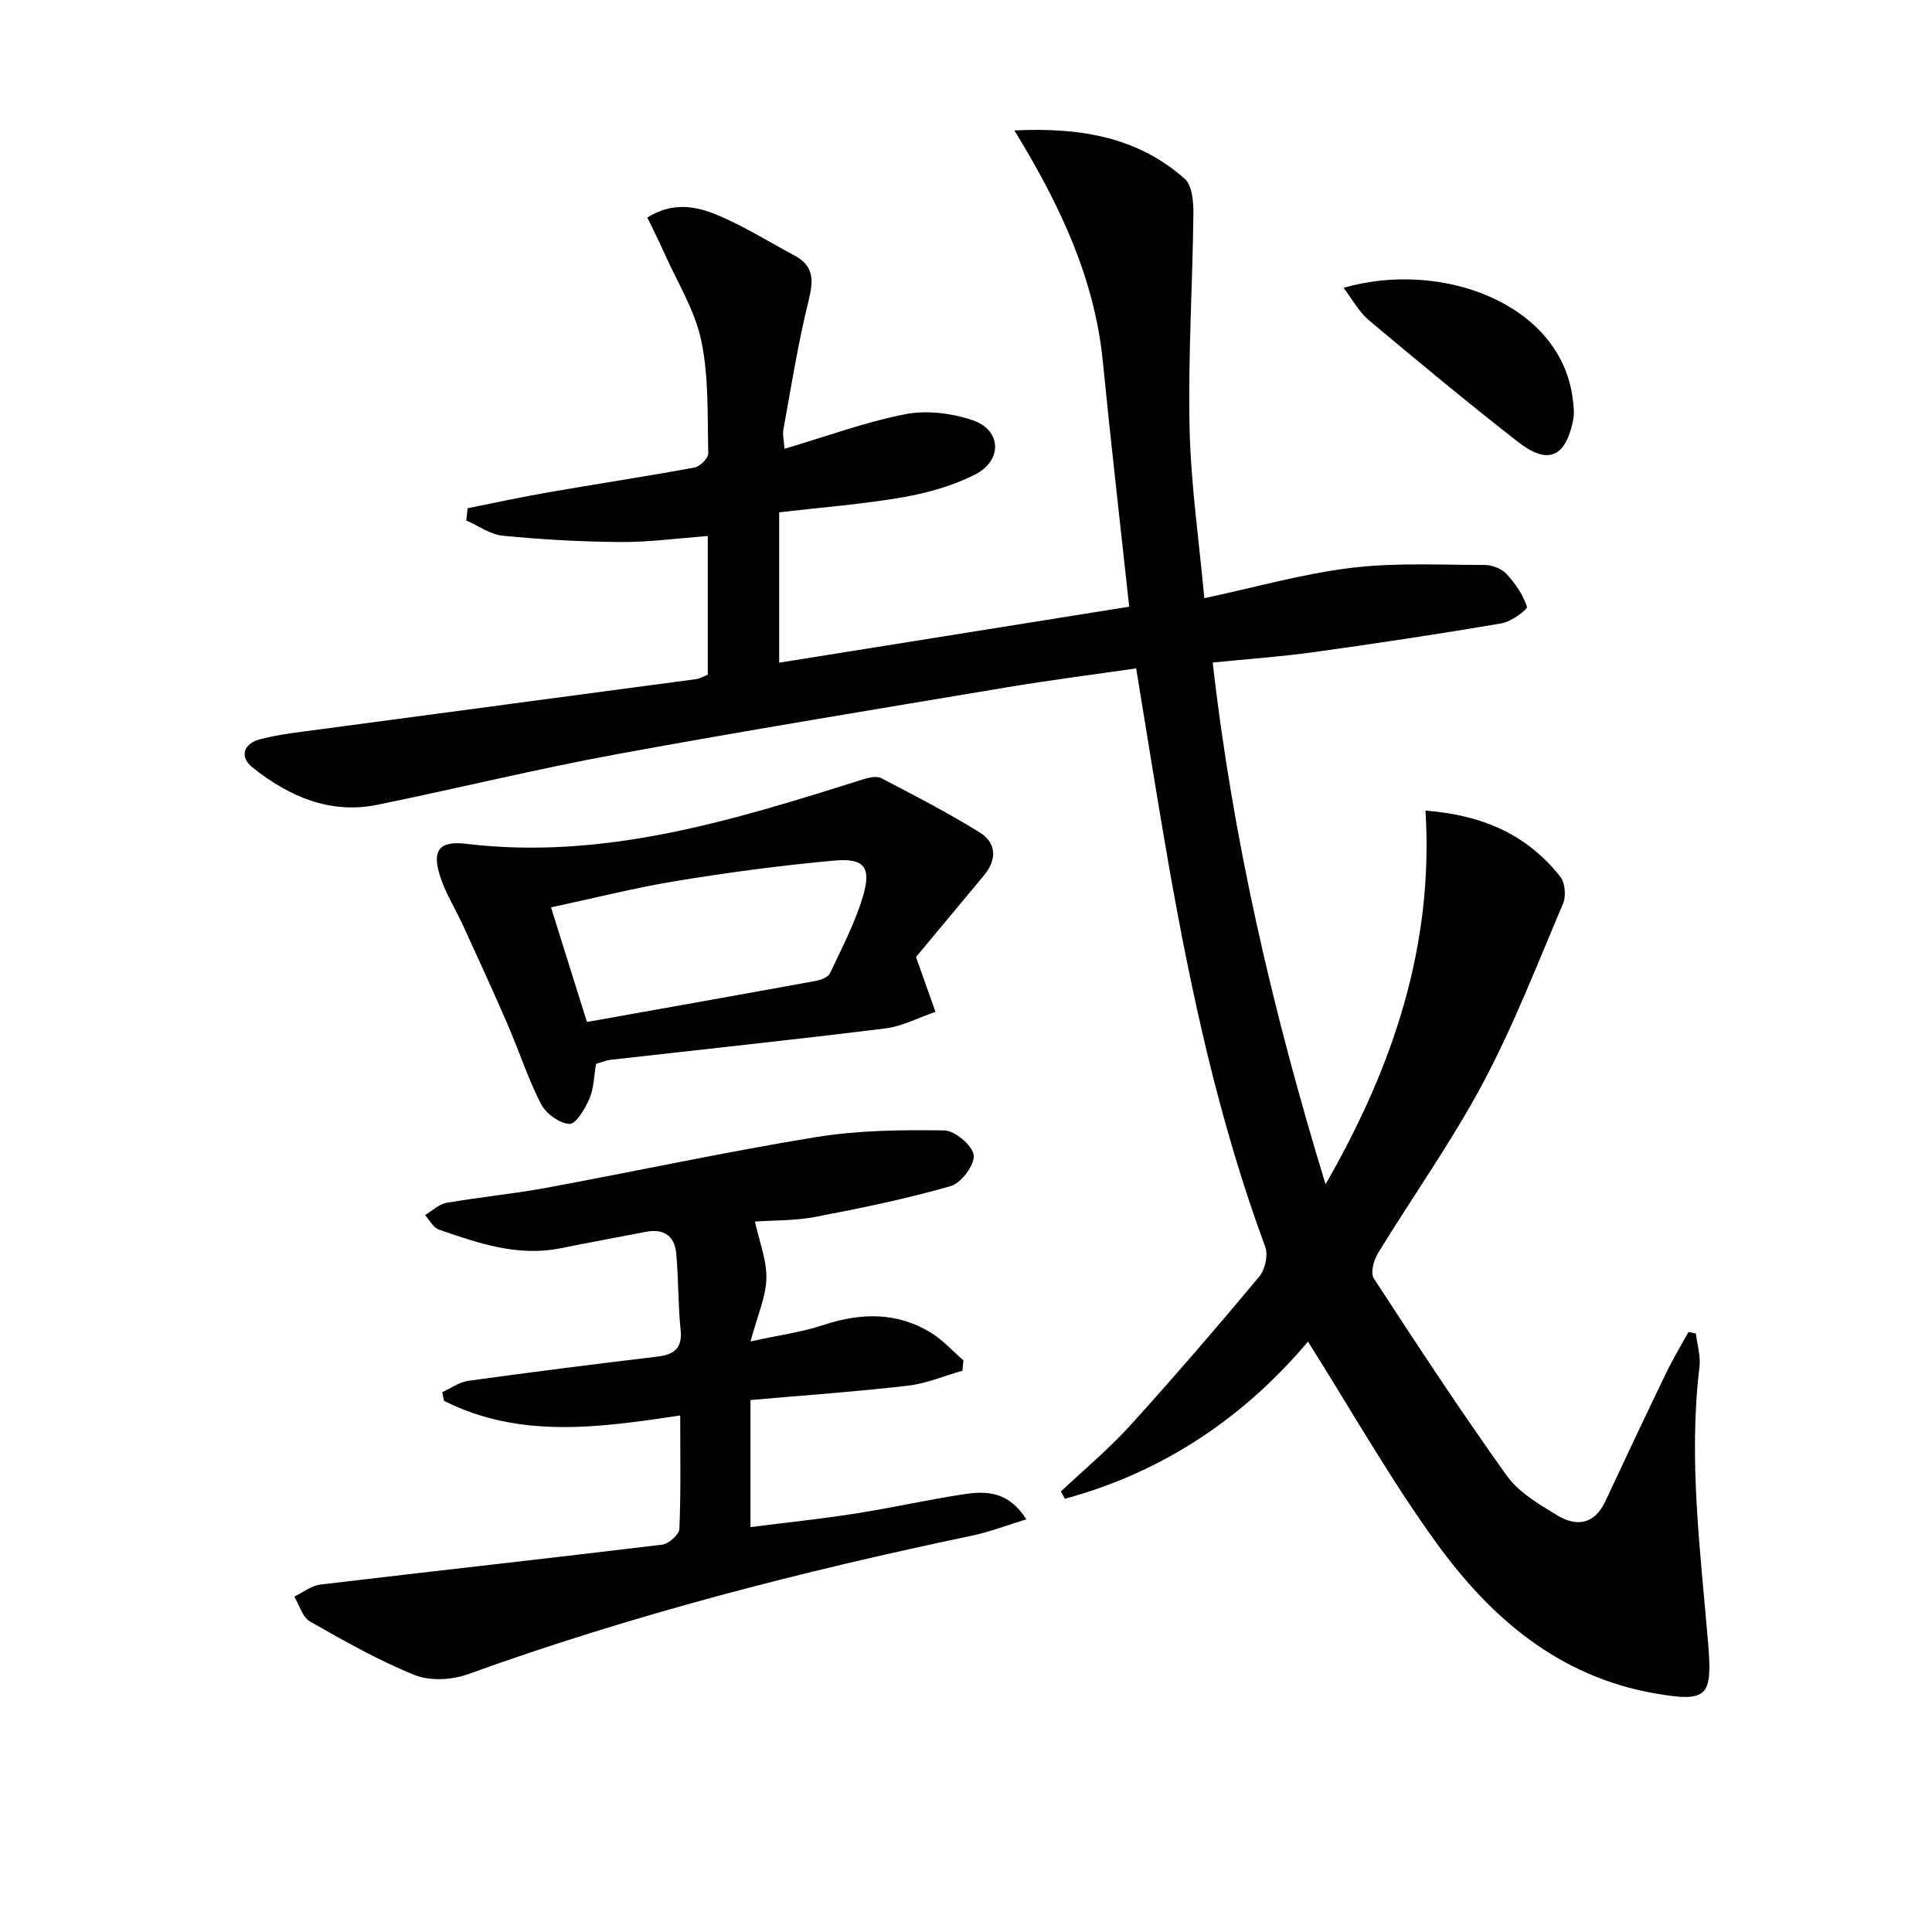
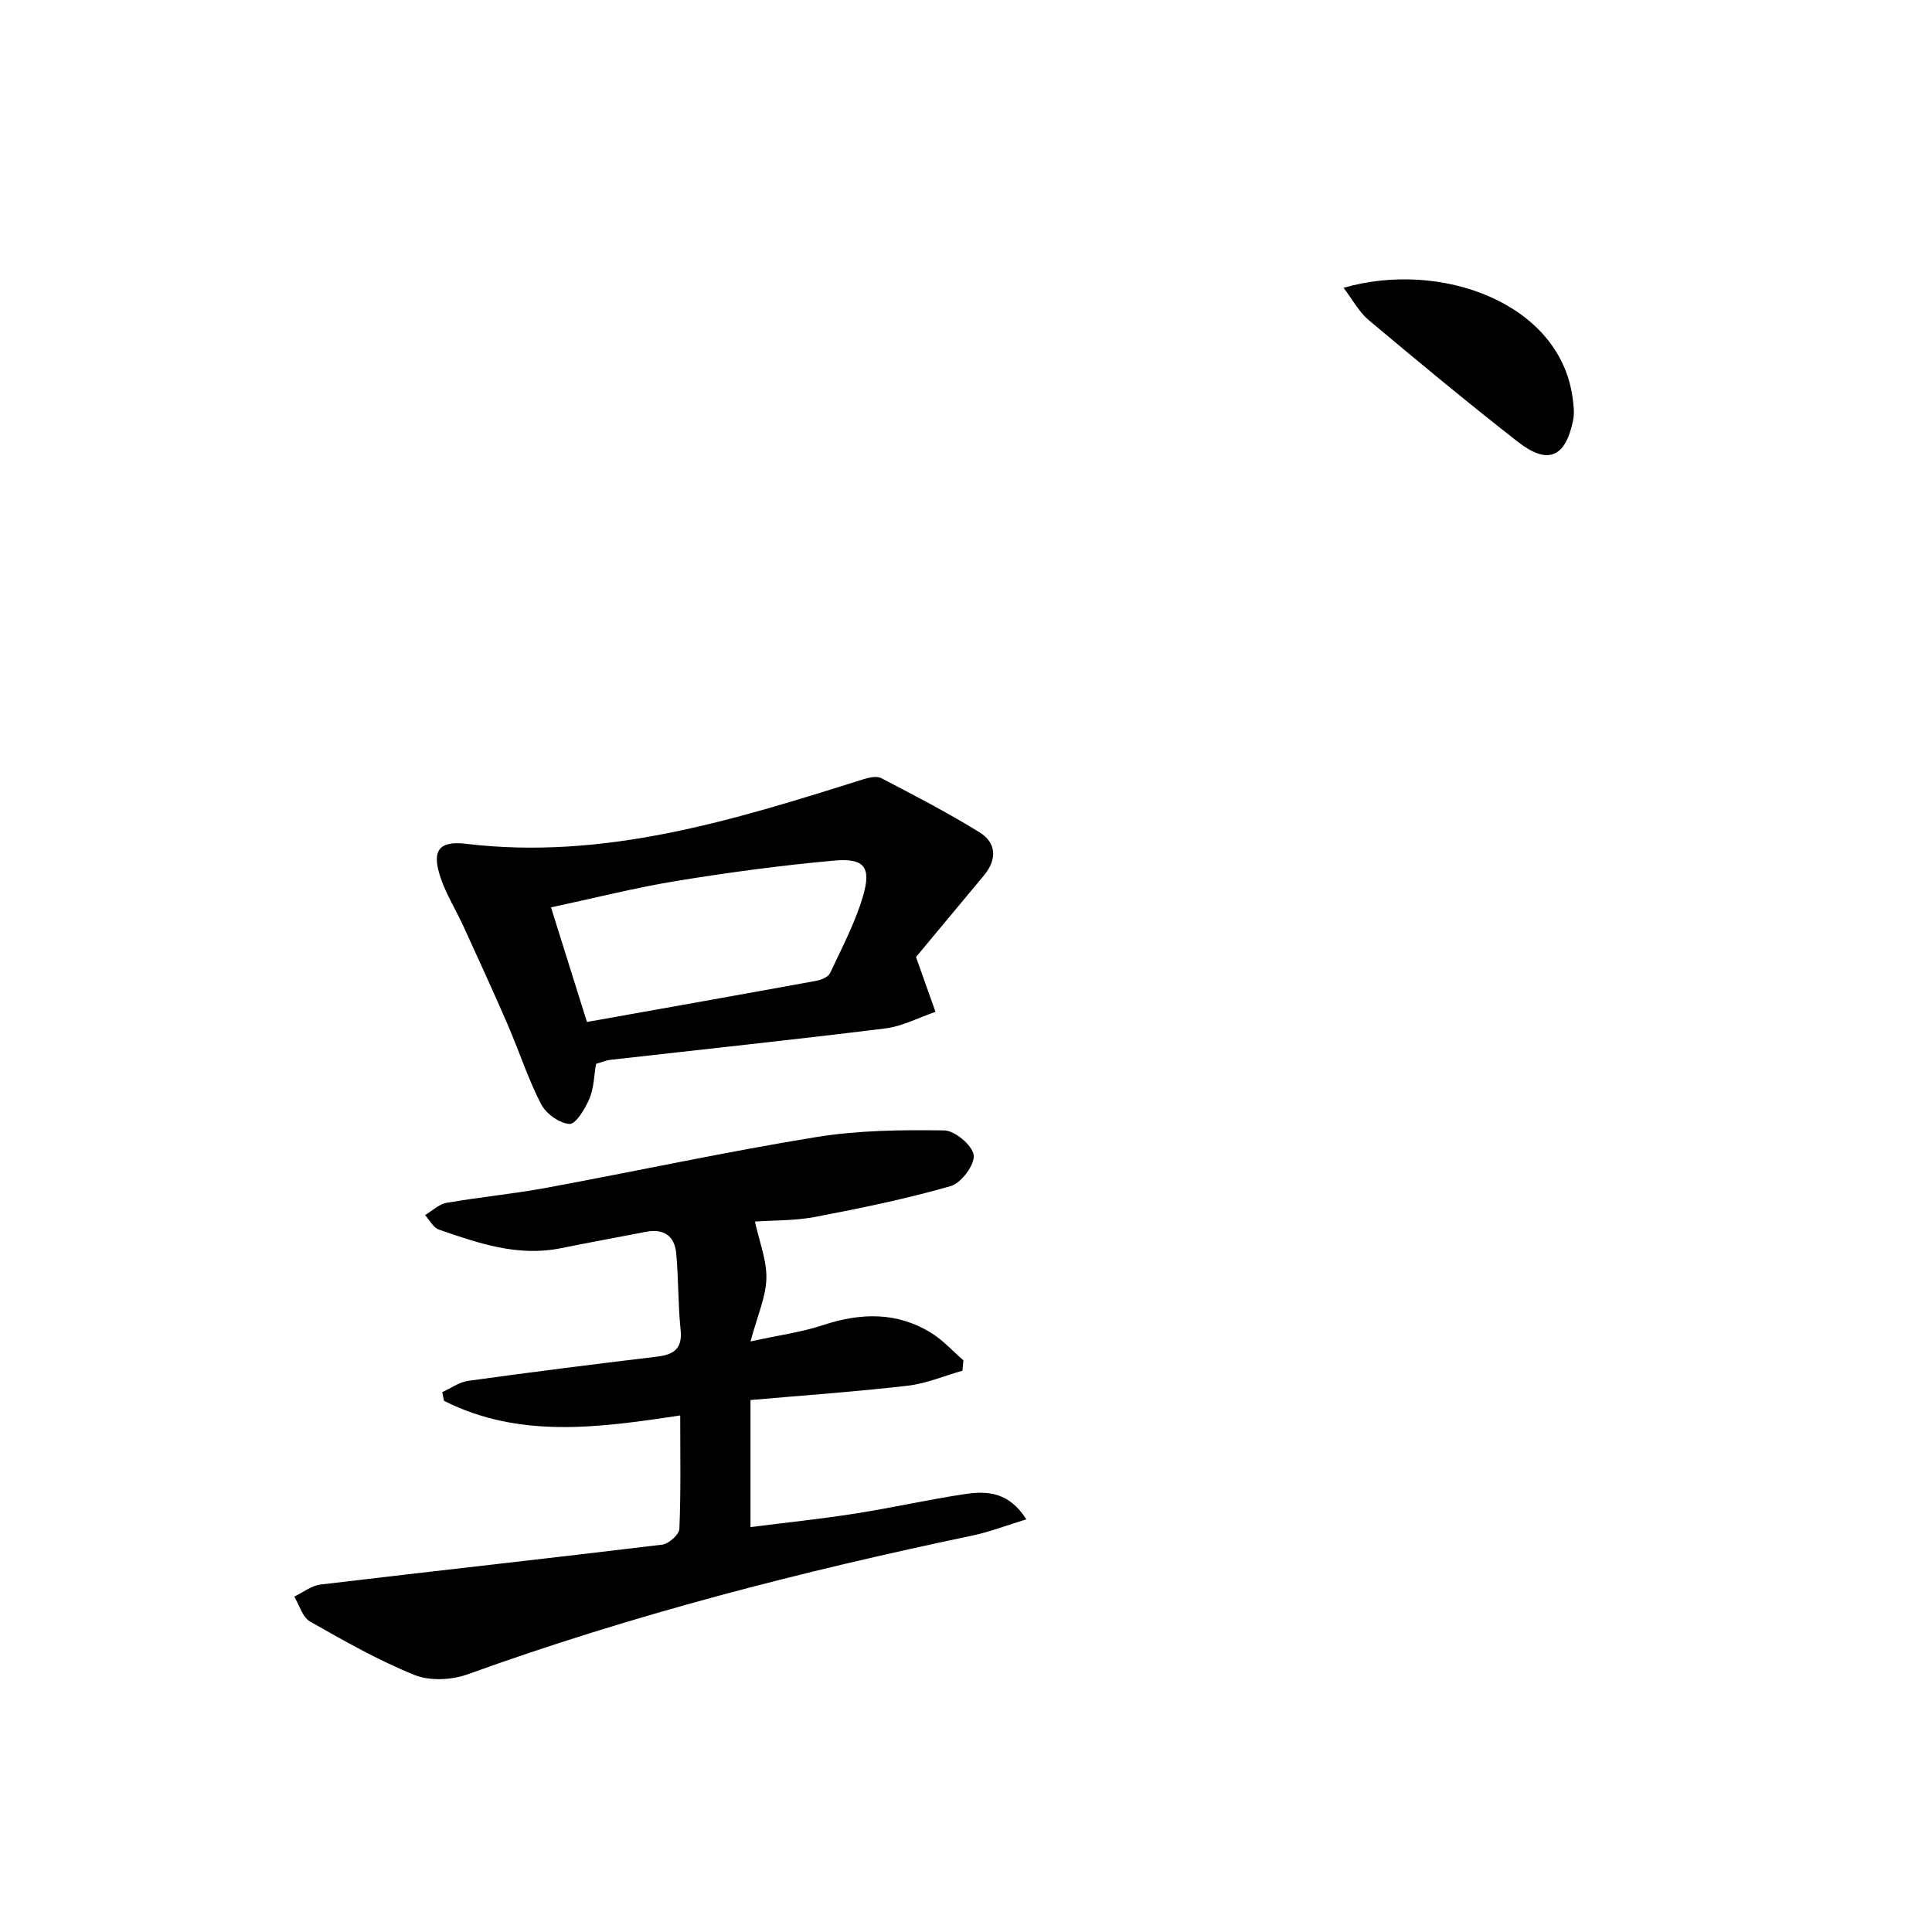
<svg xmlns="http://www.w3.org/2000/svg" enable-background="new 0 0 400 400" viewBox="0 0 400 400">
-   <path d="m219.63 308.81c4.79-4.52 9.89-8.76 14.31-13.62 9.16-10.09 18.04-20.43 26.78-30.89 1.2-1.44 1.87-4.44 1.24-6.14-9.54-25.81-15.34-52.55-20.07-79.55-2.31-13.21-4.39-26.46-6.66-40.23-9.03 1.31-18.01 2.45-26.94 3.95-26.85 4.5-53.72 8.89-80.49 13.8-16.62 3.05-33.05 7.1-49.61 10.48-9.87 2.02-18.34-1.71-25.86-7.67-2.92-2.31-1.8-5.04 1.53-5.89 4.15-1.07 8.47-1.52 12.73-2.09 25.83-3.47 51.66-6.88 77.49-10.35.8-.11 1.55-.56 2.46-.91 0-9.46 0-18.88 0-28.72-6.22.46-12.14 1.28-18.06 1.24-8.13-.05-16.27-.52-24.36-1.3-2.61-.25-5.06-2.06-7.59-3.16.09-.85.19-1.7.28-2.54 5.54-1.1 11.05-2.3 16.61-3.27 10.12-1.76 20.29-3.29 30.39-5.16 1.13-.21 2.85-1.94 2.83-2.93-.19-7.8.13-15.78-1.45-23.34-1.32-6.29-4.97-12.1-7.64-18.1-1.1-2.48-2.33-4.9-3.53-7.39 5.4-3.36 10.25-2.29 14.62-.46 5.48 2.29 10.57 5.52 15.84 8.32 4.01 2.13 3.99 5.09 2.96 9.23-2.19 8.81-3.61 17.82-5.24 26.77-.22 1.22.13 2.55.23 4.03 8.53-2.53 16.65-5.53 25.04-7.17 4.43-.87 9.62-.2 13.95 1.27 5.92 2.01 6.19 8.3.47 11.22-4.63 2.36-9.9 3.83-15.06 4.73-8.32 1.44-16.79 2.08-25.51 3.1v31.13c24.18-3.87 48.17-7.7 72.47-11.59-1.86-17.16-3.8-33.94-5.46-50.75-1.69-17.12-8.79-32.32-18.31-47.86 14.39-.68 25.82 1.66 35.26 10.01 1.55 1.37 1.83 4.79 1.8 7.25-.17 14.8-1.12 29.61-.79 44.4.26 11.69 1.97 23.36 3.05 35.19 10.56-2.26 20.34-5.05 30.31-6.27 9.13-1.12 18.47-.62 27.71-.61 1.54 0 3.5.73 4.51 1.83 1.82 1.96 3.47 4.33 4.26 6.82.18.58-3.25 3.1-5.24 3.44-12.91 2.2-25.86 4.15-38.83 5.95-6.74.94-13.54 1.41-20.98 2.16 4.15 36.58 12.37 72.05 23.36 108.03 14.06-24.47 22.41-49.43 20.69-77.37 12.16.94 21.21 5.17 27.93 13.71.99 1.26 1.21 4.01.55 5.55-5.32 12.52-10.25 25.27-16.63 37.24-6.48 12.14-14.54 23.44-21.73 35.21-.86 1.41-1.54 4.04-.82 5.14 8.97 13.76 17.98 27.5 27.54 40.85 2.49 3.48 6.69 5.93 10.49 8.23 3.93 2.37 7.65 1.88 9.88-2.88 4.16-8.88 8.33-17.74 12.59-26.57 1.4-2.91 3.08-5.69 4.64-8.52l1.53.27c.28 2.31 1.03 4.68.76 6.92-2.32 19.18.2 38.22 1.79 57.25.92 11.02-.08 12.27-10.96 10.38-19.9-3.45-34.05-15.62-45.29-31.15-9.6-13.26-17.69-27.6-26.6-41.7-13.1 15.56-29.86 27.02-50.33 32.54-.25-.51-.54-1-.84-1.49z" />
  <path d="m199.27 283.79c-3.79 1.07-7.51 2.67-11.37 3.11-10.72 1.24-21.5 1.99-32.52 2.96v26.31c7.29-.93 14.48-1.67 21.61-2.79 7.7-1.2 15.32-2.95 23.03-4.08 4.44-.65 8.92-.36 12.47 5.26-4.12 1.26-7.58 2.61-11.16 3.36-35.43 7.42-70.42 16.41-104.51 28.73-3.3 1.19-7.82 1.41-10.99.14-7.5-3.03-14.61-7.07-21.66-11.09-1.55-.89-2.19-3.38-3.25-5.14 1.81-.86 3.56-2.28 5.45-2.5 23.57-2.81 47.17-5.4 70.74-8.26 1.35-.16 3.5-2.09 3.55-3.26.32-7.63.17-15.28.17-23.49-16.85 2.56-33.35 4.85-48.91-3.03-.12-.6-.24-1.19-.36-1.79 1.79-.8 3.51-2.08 5.37-2.34 12.99-1.8 25.99-3.44 39.01-5 3.51-.42 5.39-1.56 4.97-5.59-.55-5.25-.41-10.58-.91-15.84-.34-3.61-2.62-5.15-6.3-4.42-5.86 1.15-11.74 2.2-17.6 3.39-8.89 1.8-17.08-1.03-25.24-3.86-1.16-.4-1.92-1.97-2.86-3 1.48-.87 2.86-2.25 4.44-2.53 6.87-1.2 13.83-1.85 20.68-3.12 18.59-3.43 37.09-7.44 55.74-10.48 8.74-1.43 17.76-1.53 26.64-1.4 2.2.03 5.85 3.12 6.09 5.13.24 2-2.59 5.78-4.76 6.4-9.21 2.64-18.64 4.58-28.06 6.38-4.2.8-8.58.69-12.47.96.91 4.16 2.46 8 2.37 11.79-.1 3.83-1.83 7.61-3.28 13.03 5.88-1.29 10.59-1.92 15.01-3.38 7.82-2.58 15.33-2.78 22.46 1.66 2.43 1.51 4.41 3.73 6.6 5.63-.07.74-.13 1.45-.19 2.15z" />
  <path d="m189.65 198.14c1.65 4.64 2.84 7.99 4.03 11.35-3.45 1.18-6.82 2.99-10.36 3.43-18.96 2.35-37.96 4.35-56.94 6.51-.97.11-1.9.53-2.98.84-.41 2.4-.43 5-1.37 7.21-.88 2.07-2.82 5.3-4.13 5.22-2.09-.13-4.87-2.14-5.88-4.11-2.72-5.29-4.56-11.02-6.93-16.5-2.95-6.82-6.06-13.58-9.16-20.35-1.52-3.32-3.49-6.47-4.67-9.89-1.94-5.63-.52-7.84 5.22-7.15 28.69 3.44 55.38-4.89 82.1-13.31 1.22-.38 2.87-.8 3.84-.3 6.89 3.58 13.79 7.16 20.39 11.24 3.52 2.18 3.63 5.63.92 8.9-4.98 6-9.98 11.99-14.08 16.91zm-68.13 13.45c16.28-2.91 31.93-5.68 47.57-8.54 1.02-.19 2.41-.8 2.78-1.6 2.45-5.25 5.21-10.44 6.82-15.96 1.75-6.02.22-7.88-6.06-7.31-10.87.99-21.73 2.44-32.51 4.2-8.61 1.41-17.09 3.57-26.04 5.48 2.53 8.09 4.89 15.6 7.44 23.73z" />
  <path d="m278.17 59.59c20.1-5.81 44.56 3.09 47.38 22.49.23 1.61.47 3.34.15 4.91-1.57 7.75-5.24 9.33-11.45 4.48-10.47-8.18-20.71-16.67-30.89-25.21-2.03-1.71-3.35-4.26-5.19-6.67z" />
</svg>